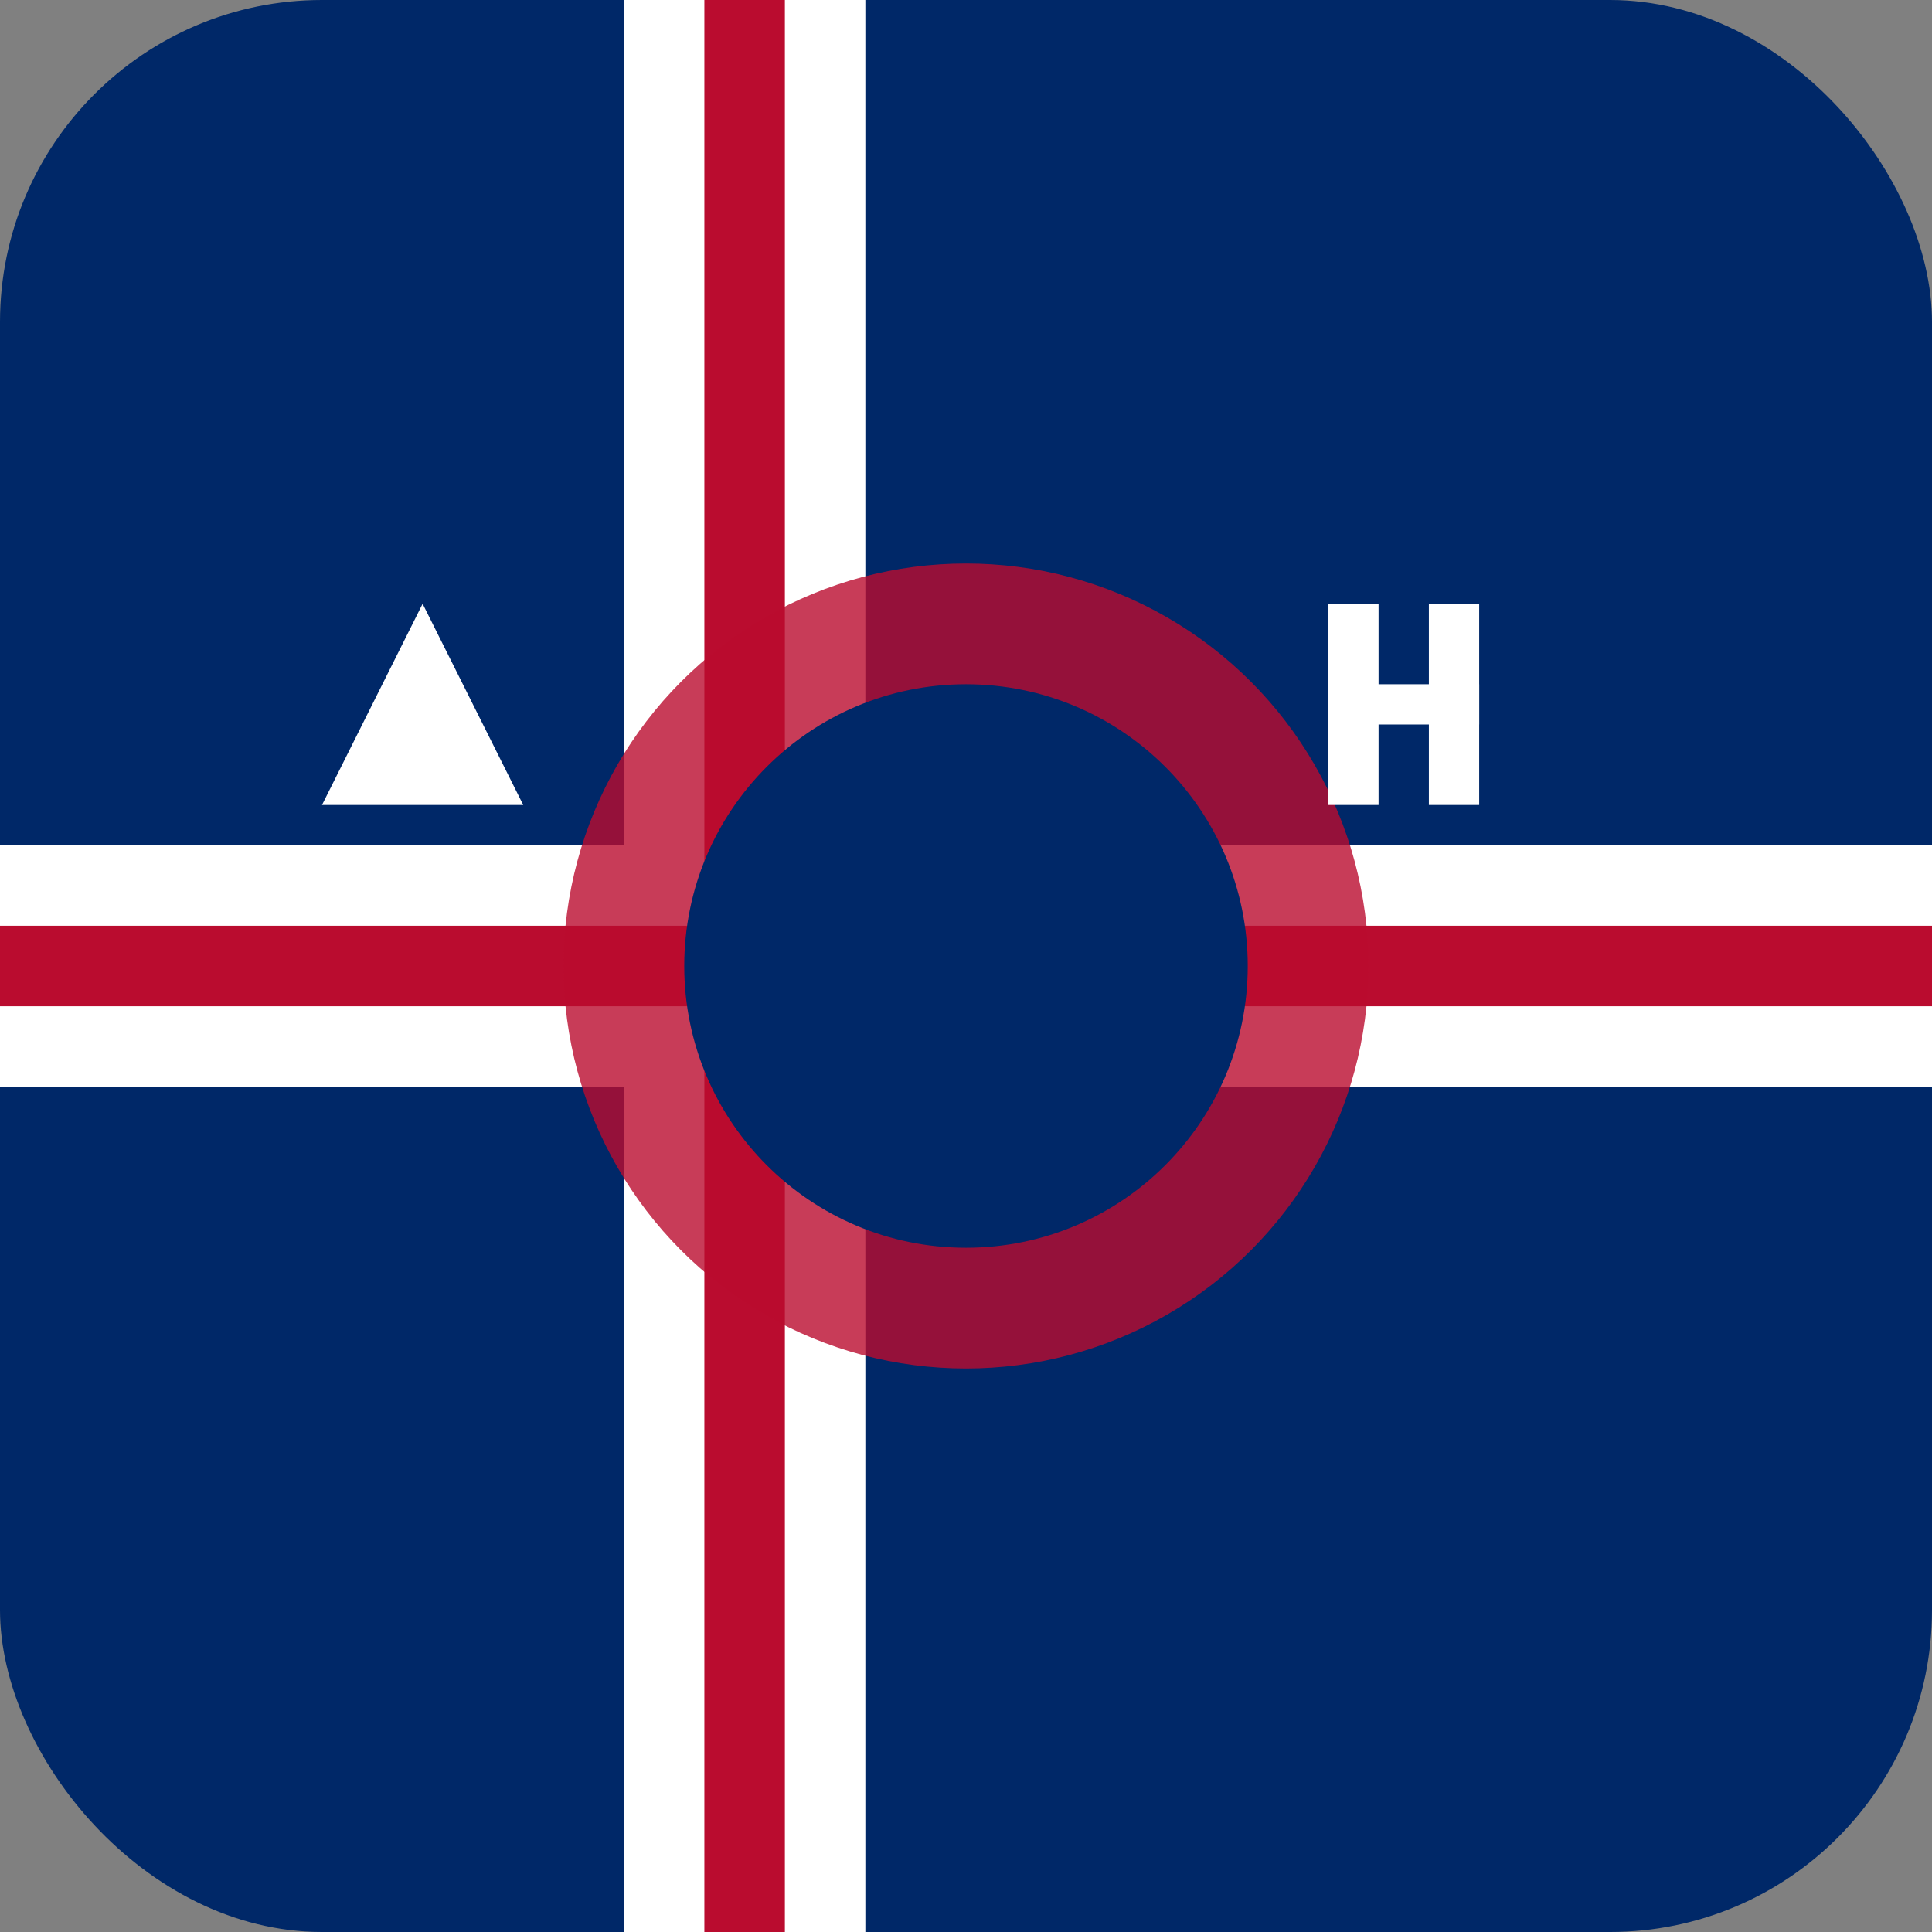
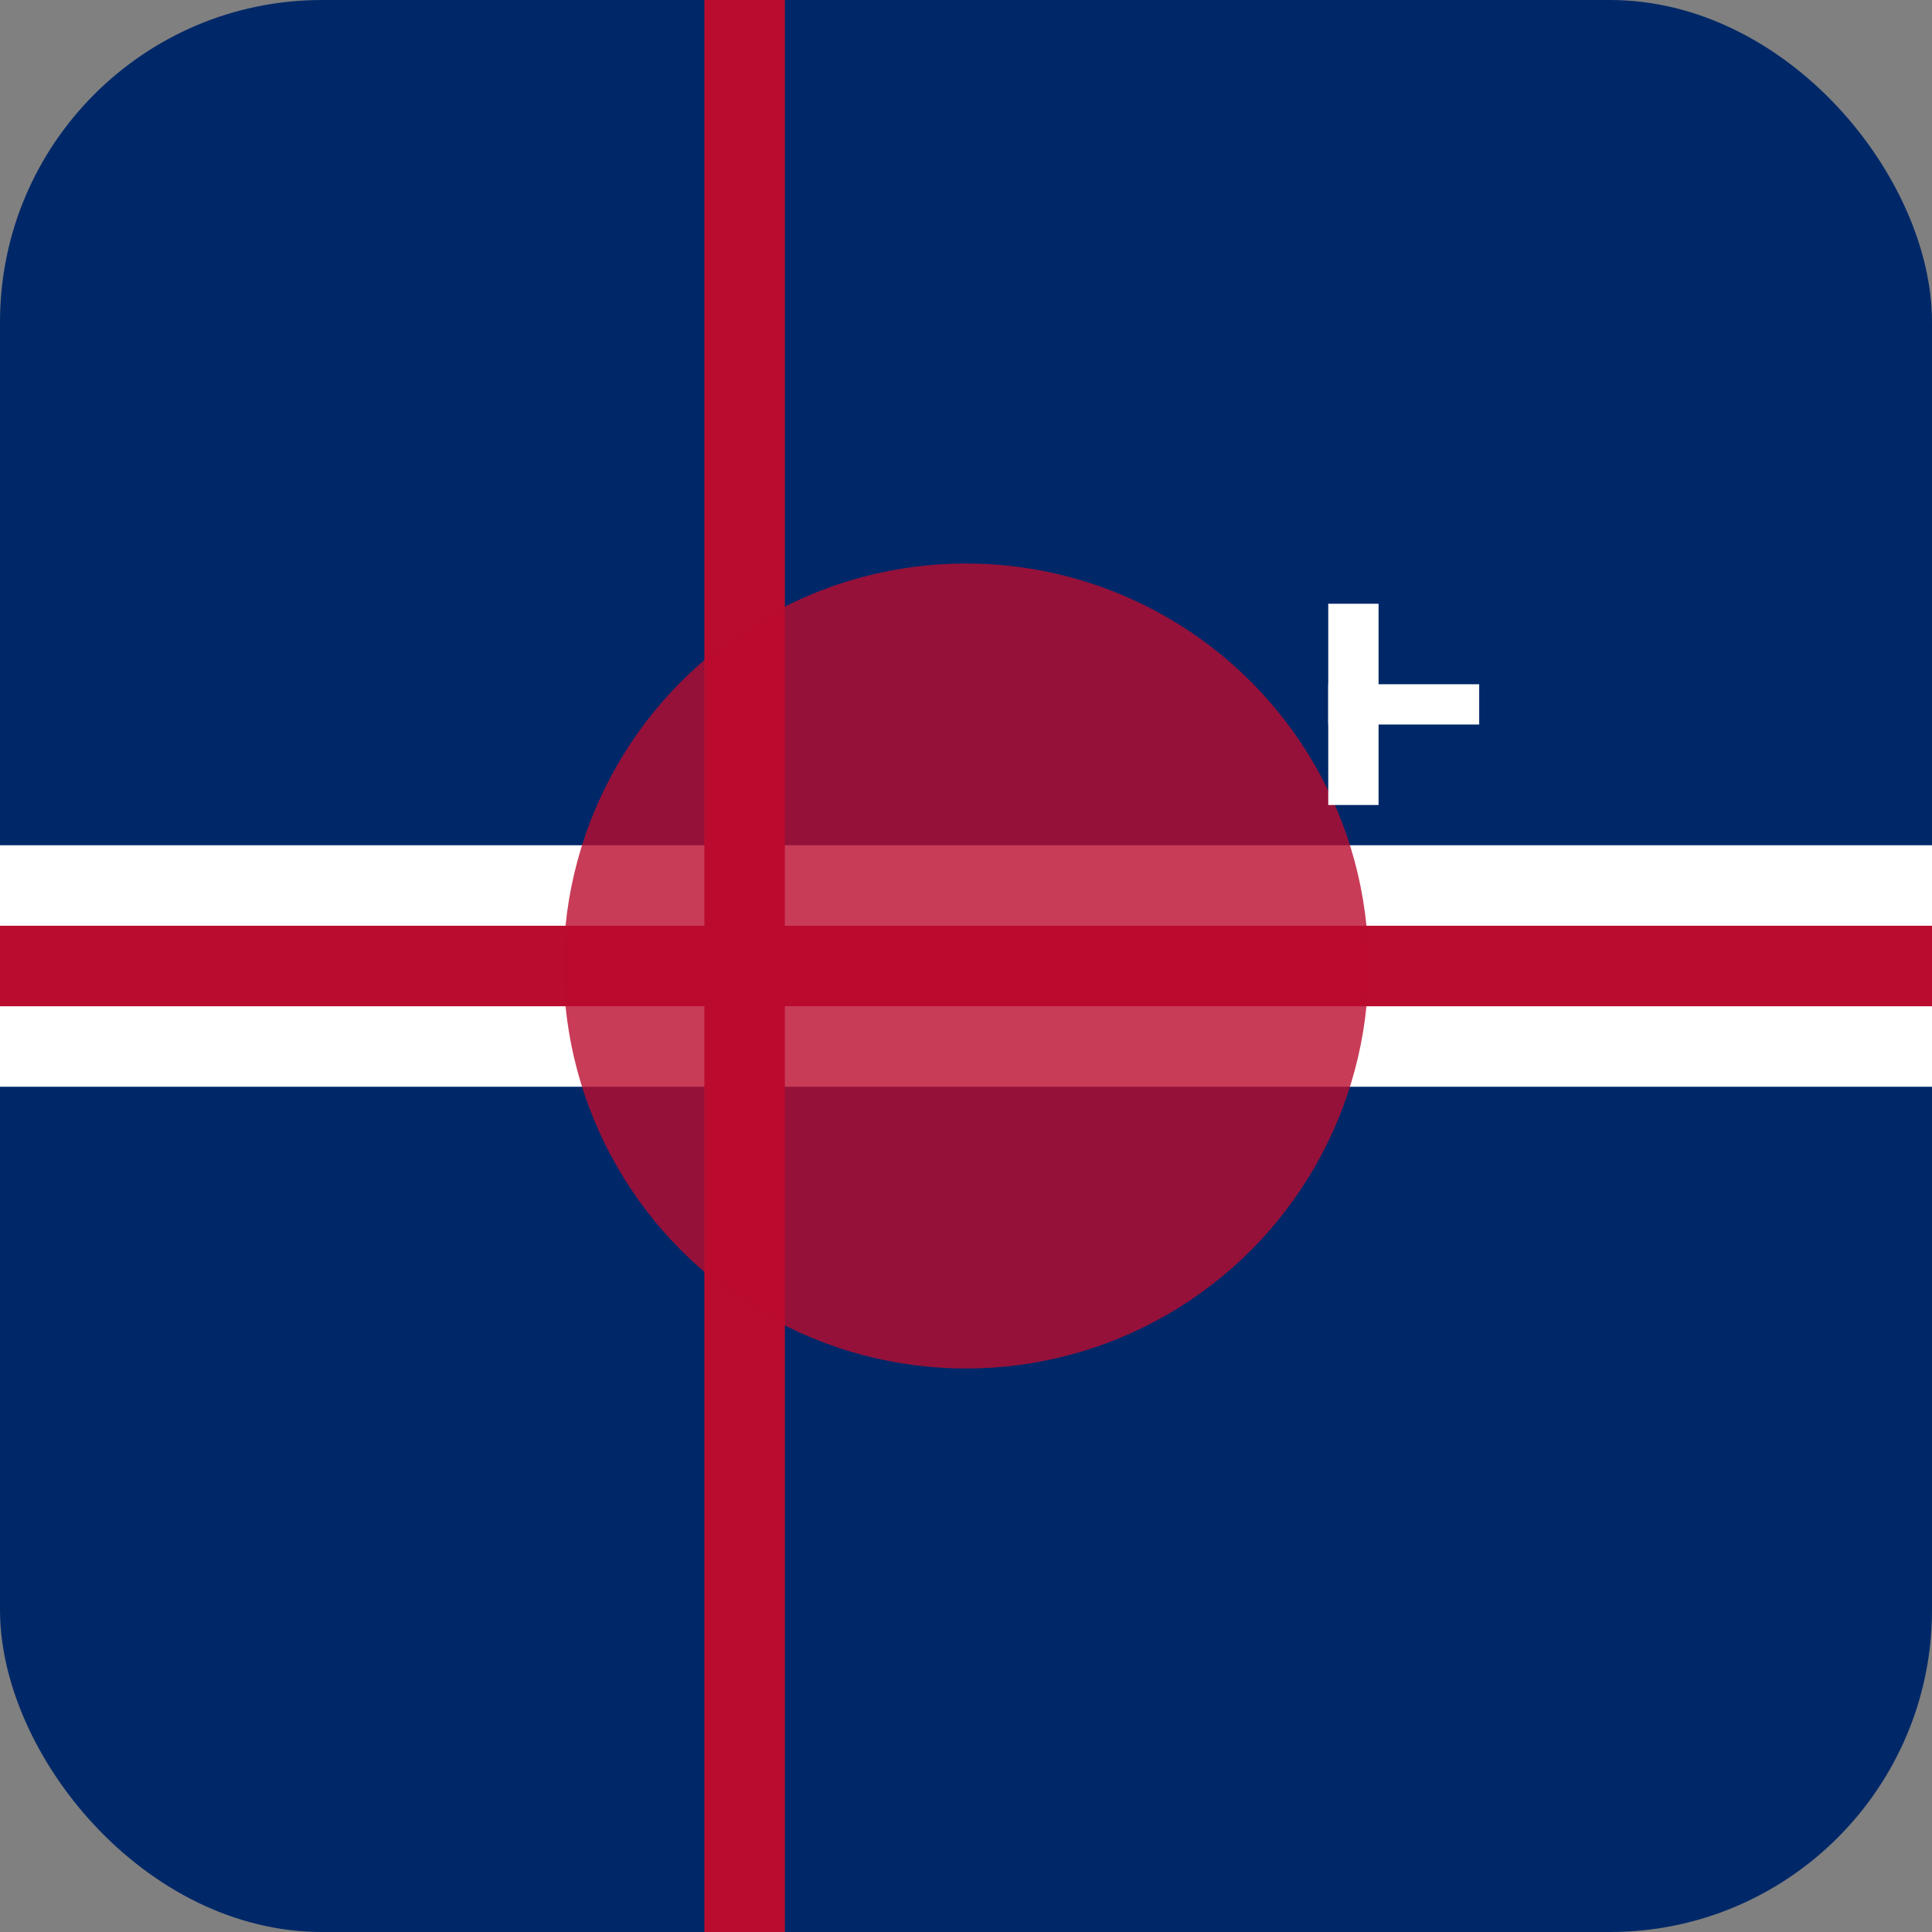
<svg xmlns="http://www.w3.org/2000/svg" width="192" height="192" viewBox="0 0 192 192">
  <rect x="0" y="0" width="192" height="192" fill="#808080" stroke="none" />
  <rect width="192" height="192" rx="32" fill="#002868" />
-   <rect x="62" width="24" height="192" fill="#ffffff" />
  <rect y="84" width="192" height="24" fill="#ffffff" />
  <rect x="70" width="8" height="192" fill="#ba0c2f" />
  <rect y="92" width="192" height="8" fill="#ba0c2f" />
  <circle cx="96" cy="96" r="40" fill="#ba0c2f" opacity="0.8" />
-   <circle cx="96" cy="96" r="28" fill="#002868" />
-   <path d="M42 60L32 80H52L42 60Z" fill="#ffffff" />
+   <path d="M42 60L32 80L42 60Z" fill="#ffffff" />
  <rect x="132" y="60" width="5" height="20" fill="#ffffff" />
-   <rect x="142" y="60" width="5" height="20" fill="#ffffff" />
  <rect x="132" y="68" width="15" height="4" fill="#ffffff" />
</svg>